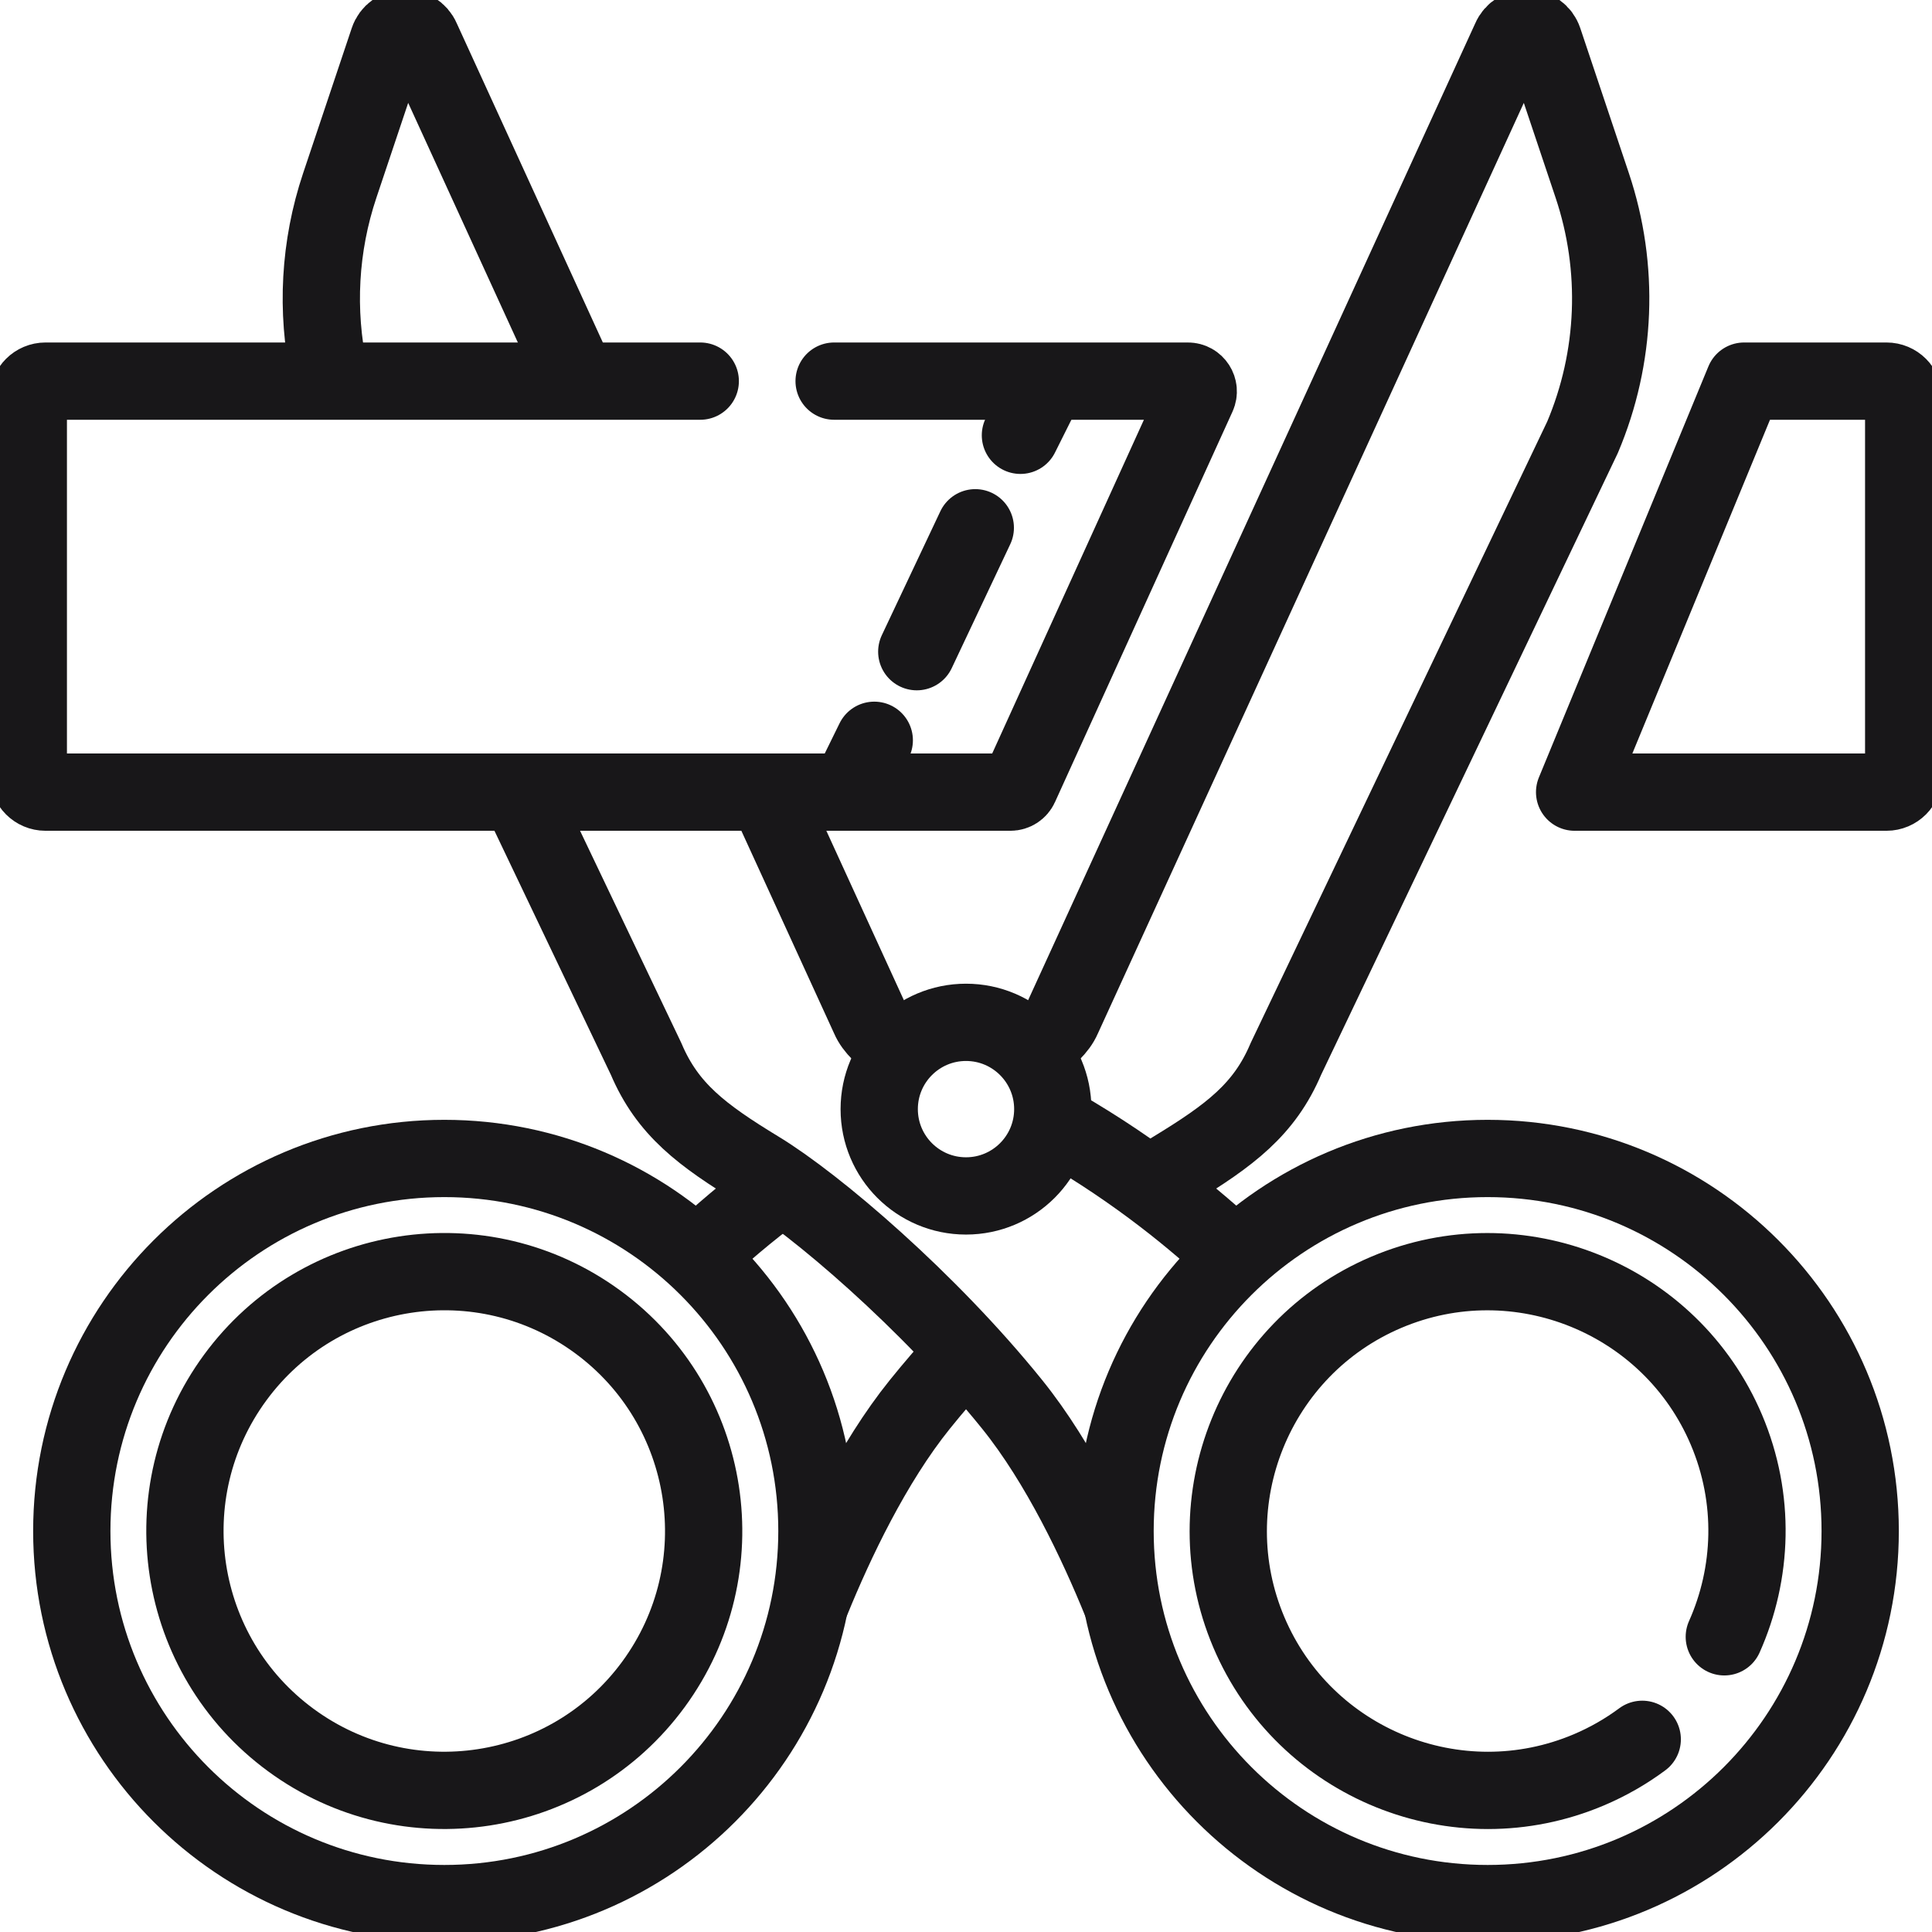
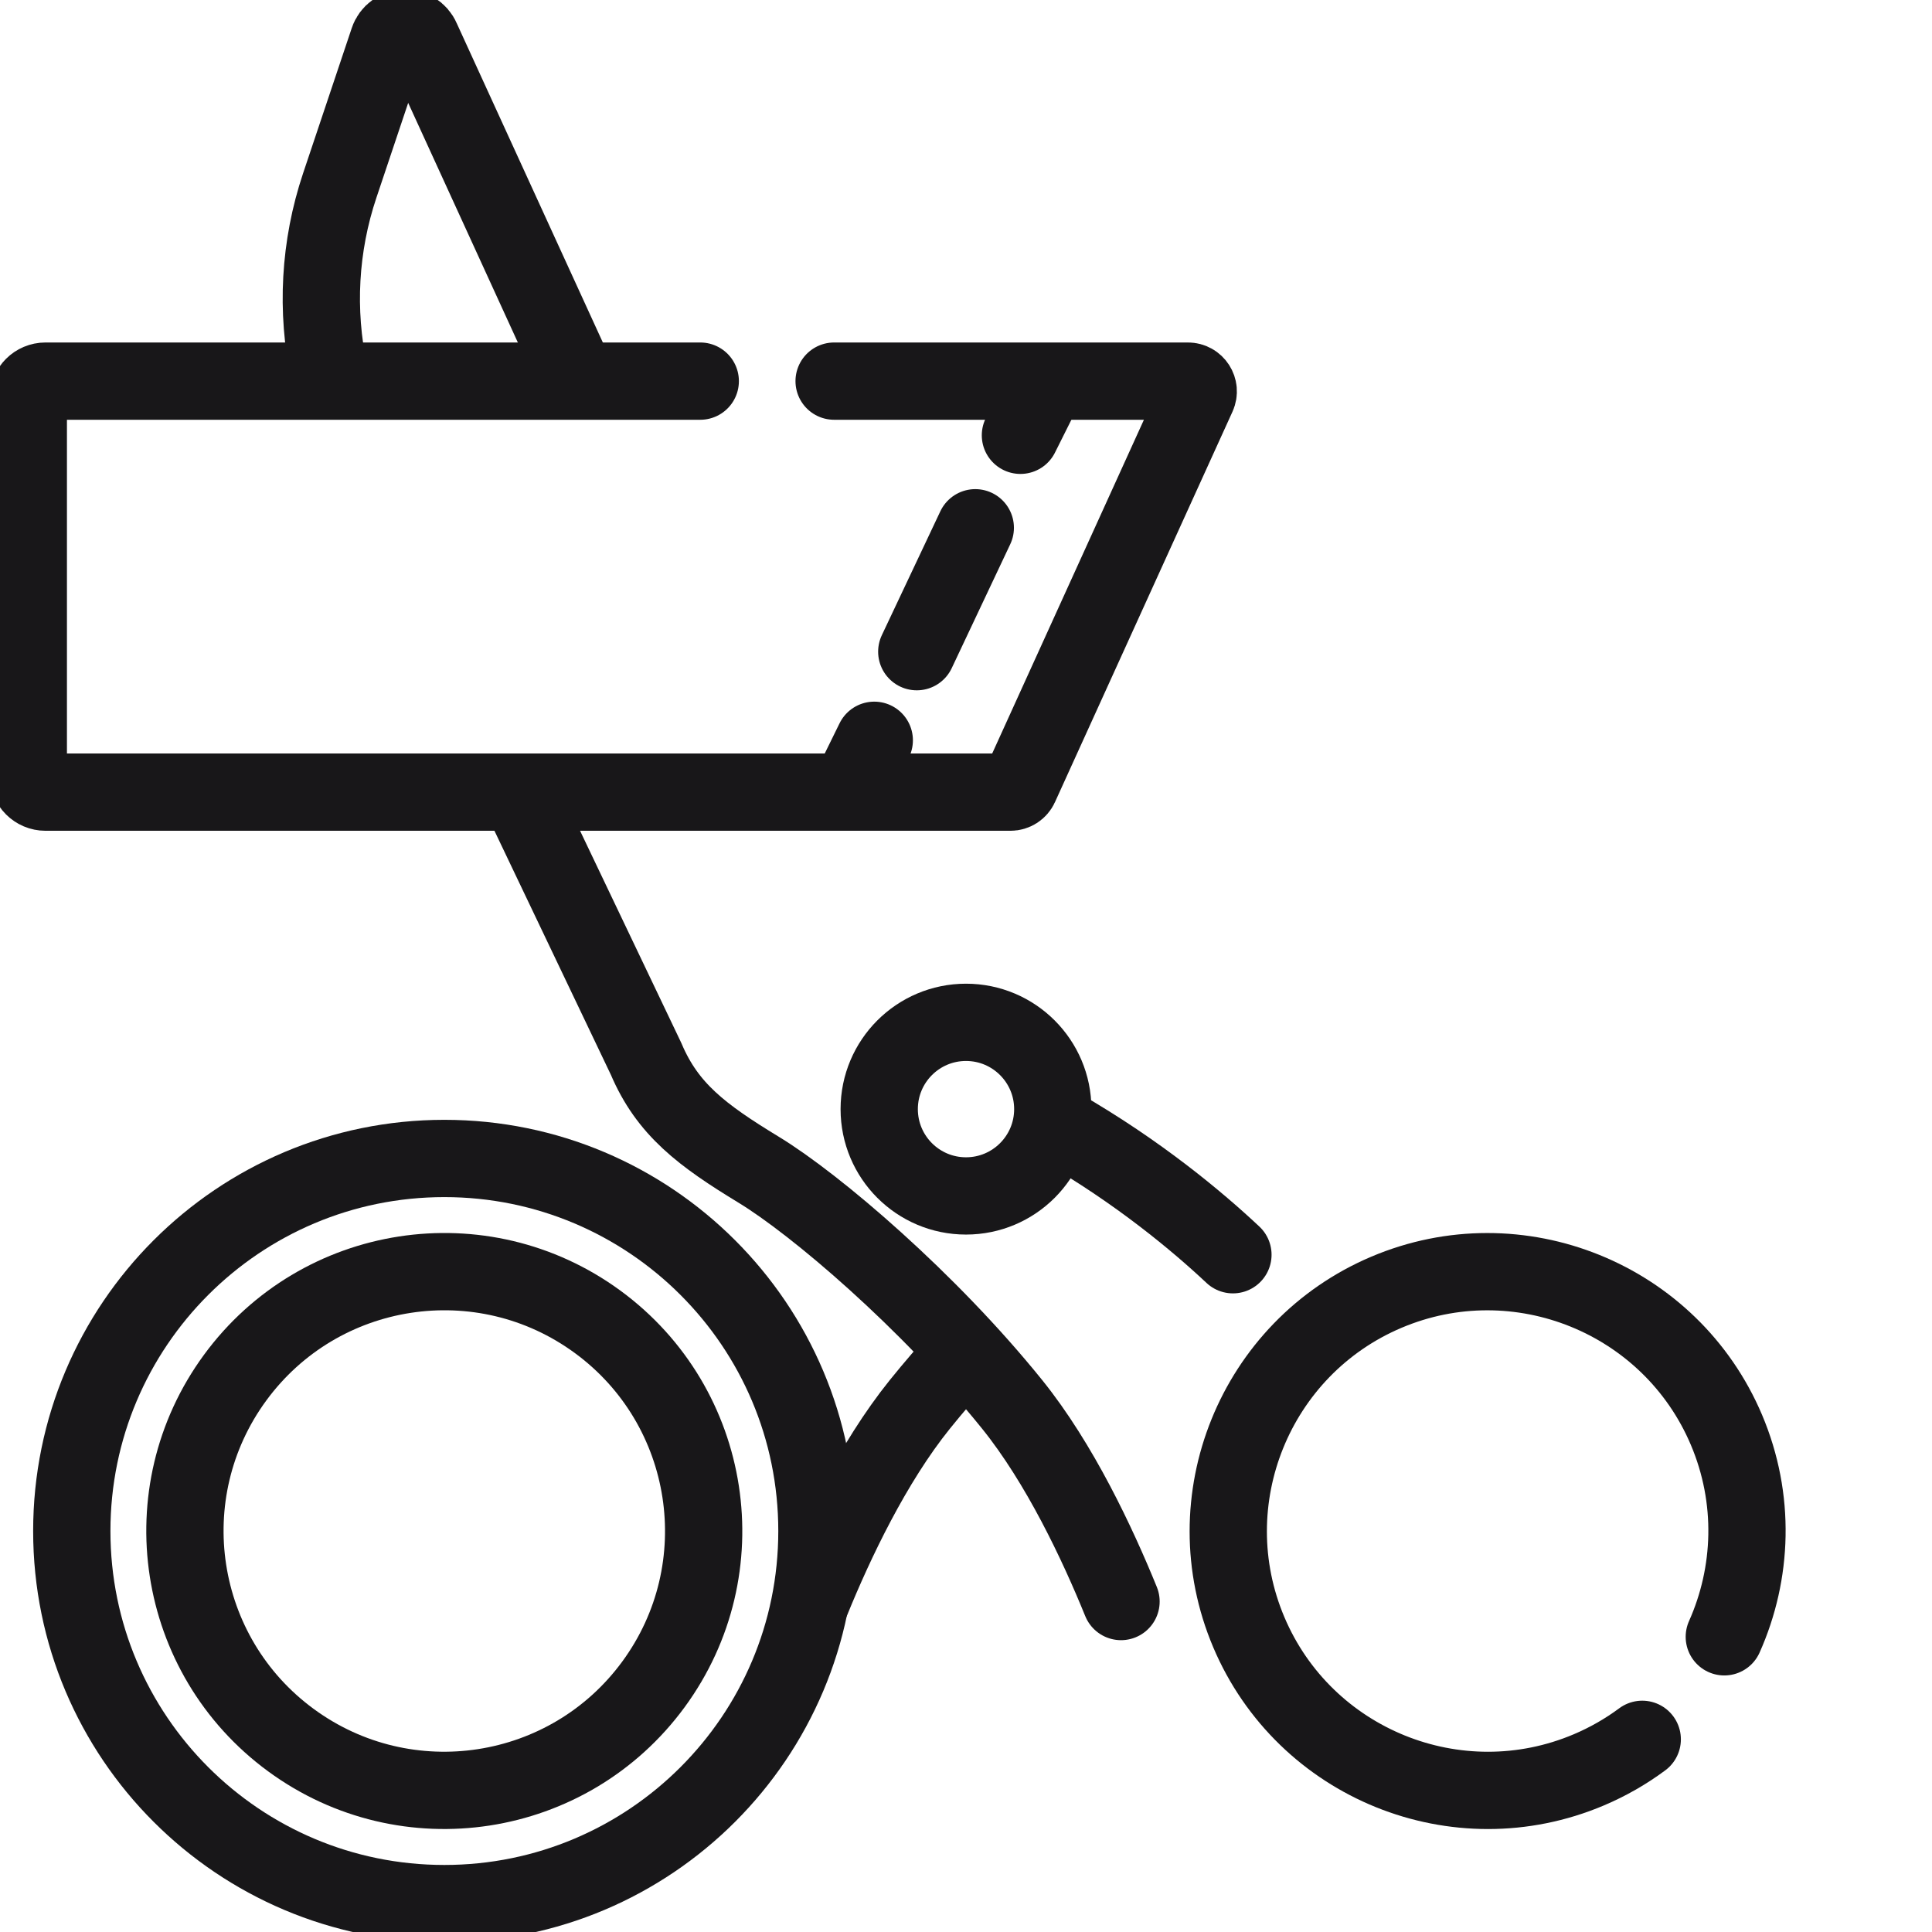
<svg xmlns="http://www.w3.org/2000/svg" fill="none" viewBox="0 0 100 100" height="100" width="100">
-   <path stroke-linejoin="round" stroke-linecap="round" stroke-miterlimit="10" stroke-width="4" stroke="#181719" d="M60.054 60.98C60.29 60.822 60.513 60.678 60.722 60.552C63.667 58.76 65.449 57.423 66.556 54.812L81.909 22.639C83.663 18.501 83.843 13.864 82.415 9.602L79.898 2.091C79.63 1.29 78.514 1.247 78.184 2.024L54.998 52.681C54.776 53.205 54.23 53.704 53.584 54.143" />
  <path stroke-linejoin="round" stroke-linecap="round" stroke-miterlimit="10" stroke-width="4" stroke="#181719" d="M42.007 82.82C43.228 79.826 45.165 75.726 47.61 72.692C48.324 71.806 49.079 70.931 49.855 70.08" />
-   <path stroke-linejoin="round" stroke-linecap="round" stroke-miterlimit="10" stroke-width="4" stroke="#181719" d="M40.351 61.469C38.632 62.748 37.25 63.948 36.245 64.888" />
  <path stroke-linejoin="round" stroke-linecap="round" stroke-miterlimit="10" stroke-width="4" stroke="#181719" d="M17.035 19.29C16.354 16.09 16.532 12.744 17.585 9.602L20.102 2.091C20.37 1.29 21.486 1.247 21.816 2.024L29.532 18.882" />
  <path stroke-linejoin="round" stroke-linecap="round" stroke-miterlimit="10" stroke-width="4" stroke="#181719" d="M58.024 82.895C56.804 79.896 54.855 75.751 52.39 72.692C48.063 67.323 42.224 62.344 39.278 60.551C36.333 58.759 34.551 57.423 33.444 54.812L27.141 41.603" />
  <path stroke-linejoin="round" stroke-linecap="round" stroke-miterlimit="10" stroke-width="4" stroke="#181719" d="M54.847 58.315C58.941 60.67 62.007 63.247 63.816 64.945" />
-   <path stroke-linejoin="round" stroke-linecap="round" stroke-miterlimit="10" stroke-width="4" stroke="#181719" d="M39.932 41.603L45.002 52.68C45.225 53.205 45.77 53.704 46.416 54.143" />
  <path stroke-linejoin="round" stroke-linecap="round" stroke-miterlimit="10" stroke-width="4" stroke="#181719" d="M23 98.53C33.65 98.53 42.284 89.897 42.284 79.246C42.284 68.596 33.65 59.962 23 59.962C12.35 59.962 3.716 68.596 3.716 79.246C3.716 89.897 12.35 98.53 23 98.53Z" />
  <path stroke-linejoin="round" stroke-linecap="round" stroke-miterlimit="10" stroke-width="4" stroke="#181719" d="M33.822 87.183C38.206 81.204 36.914 72.803 30.935 68.419C24.956 64.035 16.555 65.328 12.171 71.307C7.787 77.286 9.08 85.686 15.059 90.07C21.038 94.454 29.438 93.162 33.822 87.183Z" />
  <path stroke-linejoin="round" stroke-linecap="round" stroke-miterlimit="10" stroke-width="4" stroke="#181719" d="M50 61.901C52.481 61.901 54.492 59.889 54.492 57.408C54.492 54.928 52.481 52.916 50 52.916C47.519 52.916 45.508 54.928 45.508 57.408C45.508 59.889 47.519 61.901 50 61.901Z" />
  <path stroke-linejoin="round" stroke-linecap="round" stroke-miterlimit="10" stroke-width="4" stroke="#181719" d="M43.174 19.727H61.487C61.875 19.727 62.133 20.127 61.973 20.48L52.785 40.689C52.699 40.879 52.509 41.001 52.3 41.001H2.355C1.863 41.001 1.465 40.602 1.465 40.111V20.617C1.465 20.125 1.863 19.727 2.355 19.727H36.245" />
-   <path stroke-linejoin="round" stroke-linecap="round" stroke-miterlimit="10" stroke-width="4" stroke="#181719" d="M90.276 19.727L81.502 41.001H97.645C98.136 41.001 98.535 40.602 98.535 40.111V20.617C98.535 20.125 98.136 19.727 97.645 19.727H90.276Z" />
  <path stroke-linejoin="round" stroke-linecap="round" stroke-miterlimit="10" stroke-width="4" stroke="#181719" d="M53.938 20.288L52.817 22.531" />
  <path stroke-linejoin="round" stroke-linecap="round" stroke-miterlimit="10" stroke-width="4" stroke="#181719" d="M50.481 27.317L47.452 33.731" />
  <path stroke-linejoin="round" stroke-linecap="round" stroke-miterlimit="10" stroke-width="4" stroke="#181719" d="M44.091 40.681L45.252 38.317" />
-   <path stroke-linejoin="round" stroke-linecap="round" stroke-miterlimit="10" stroke-width="4" stroke="#181719" d="M76.999 98.53C87.65 98.53 96.283 89.897 96.283 79.246C96.283 68.596 87.65 59.962 76.999 59.962C66.349 59.962 57.715 68.596 57.715 79.246C57.715 89.897 66.349 98.53 76.999 98.53Z" />
  <path stroke-linejoin="round" stroke-linecap="round" stroke-miterlimit="10" stroke-width="4" stroke="#181719" d="M89.25 84.721C90.717 81.436 90.871 77.574 89.36 74.008C86.471 67.192 78.576 63.997 71.761 66.886C64.945 69.775 61.75 77.669 64.639 84.485C67.528 91.3 75.422 94.495 82.238 91.607C83.24 91.182 84.164 90.649 85.002 90.027" />
</svg>